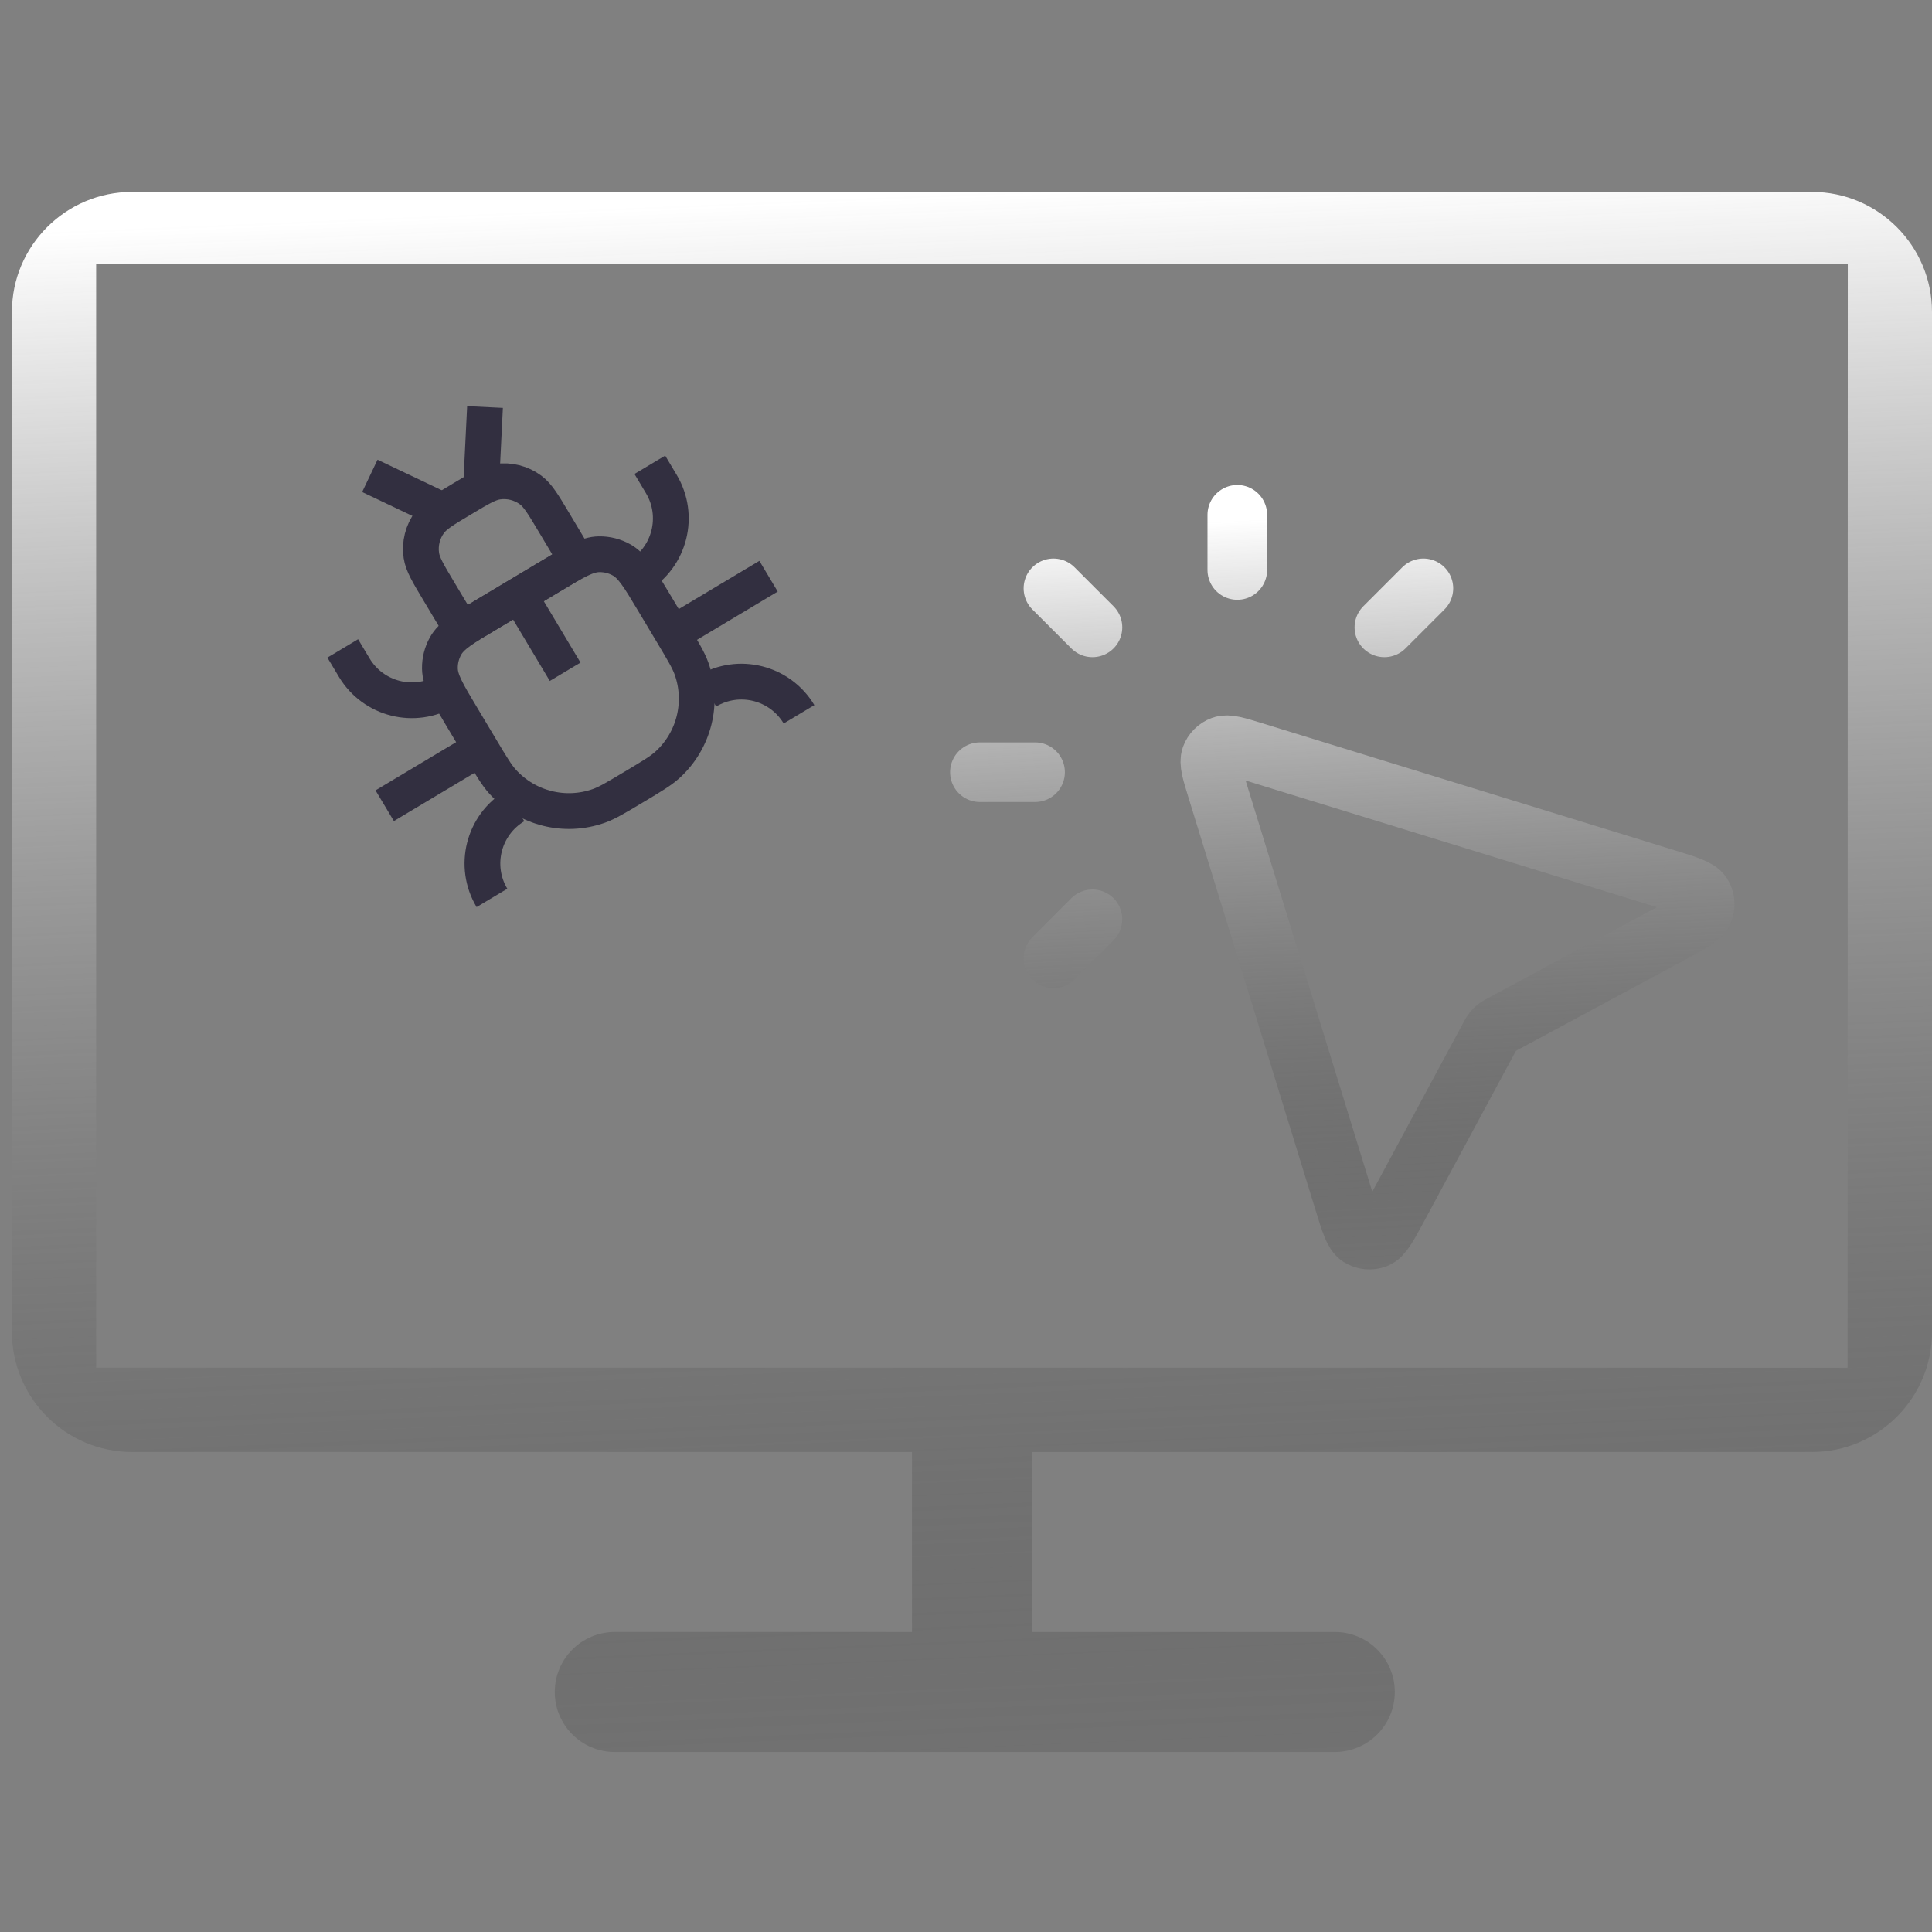
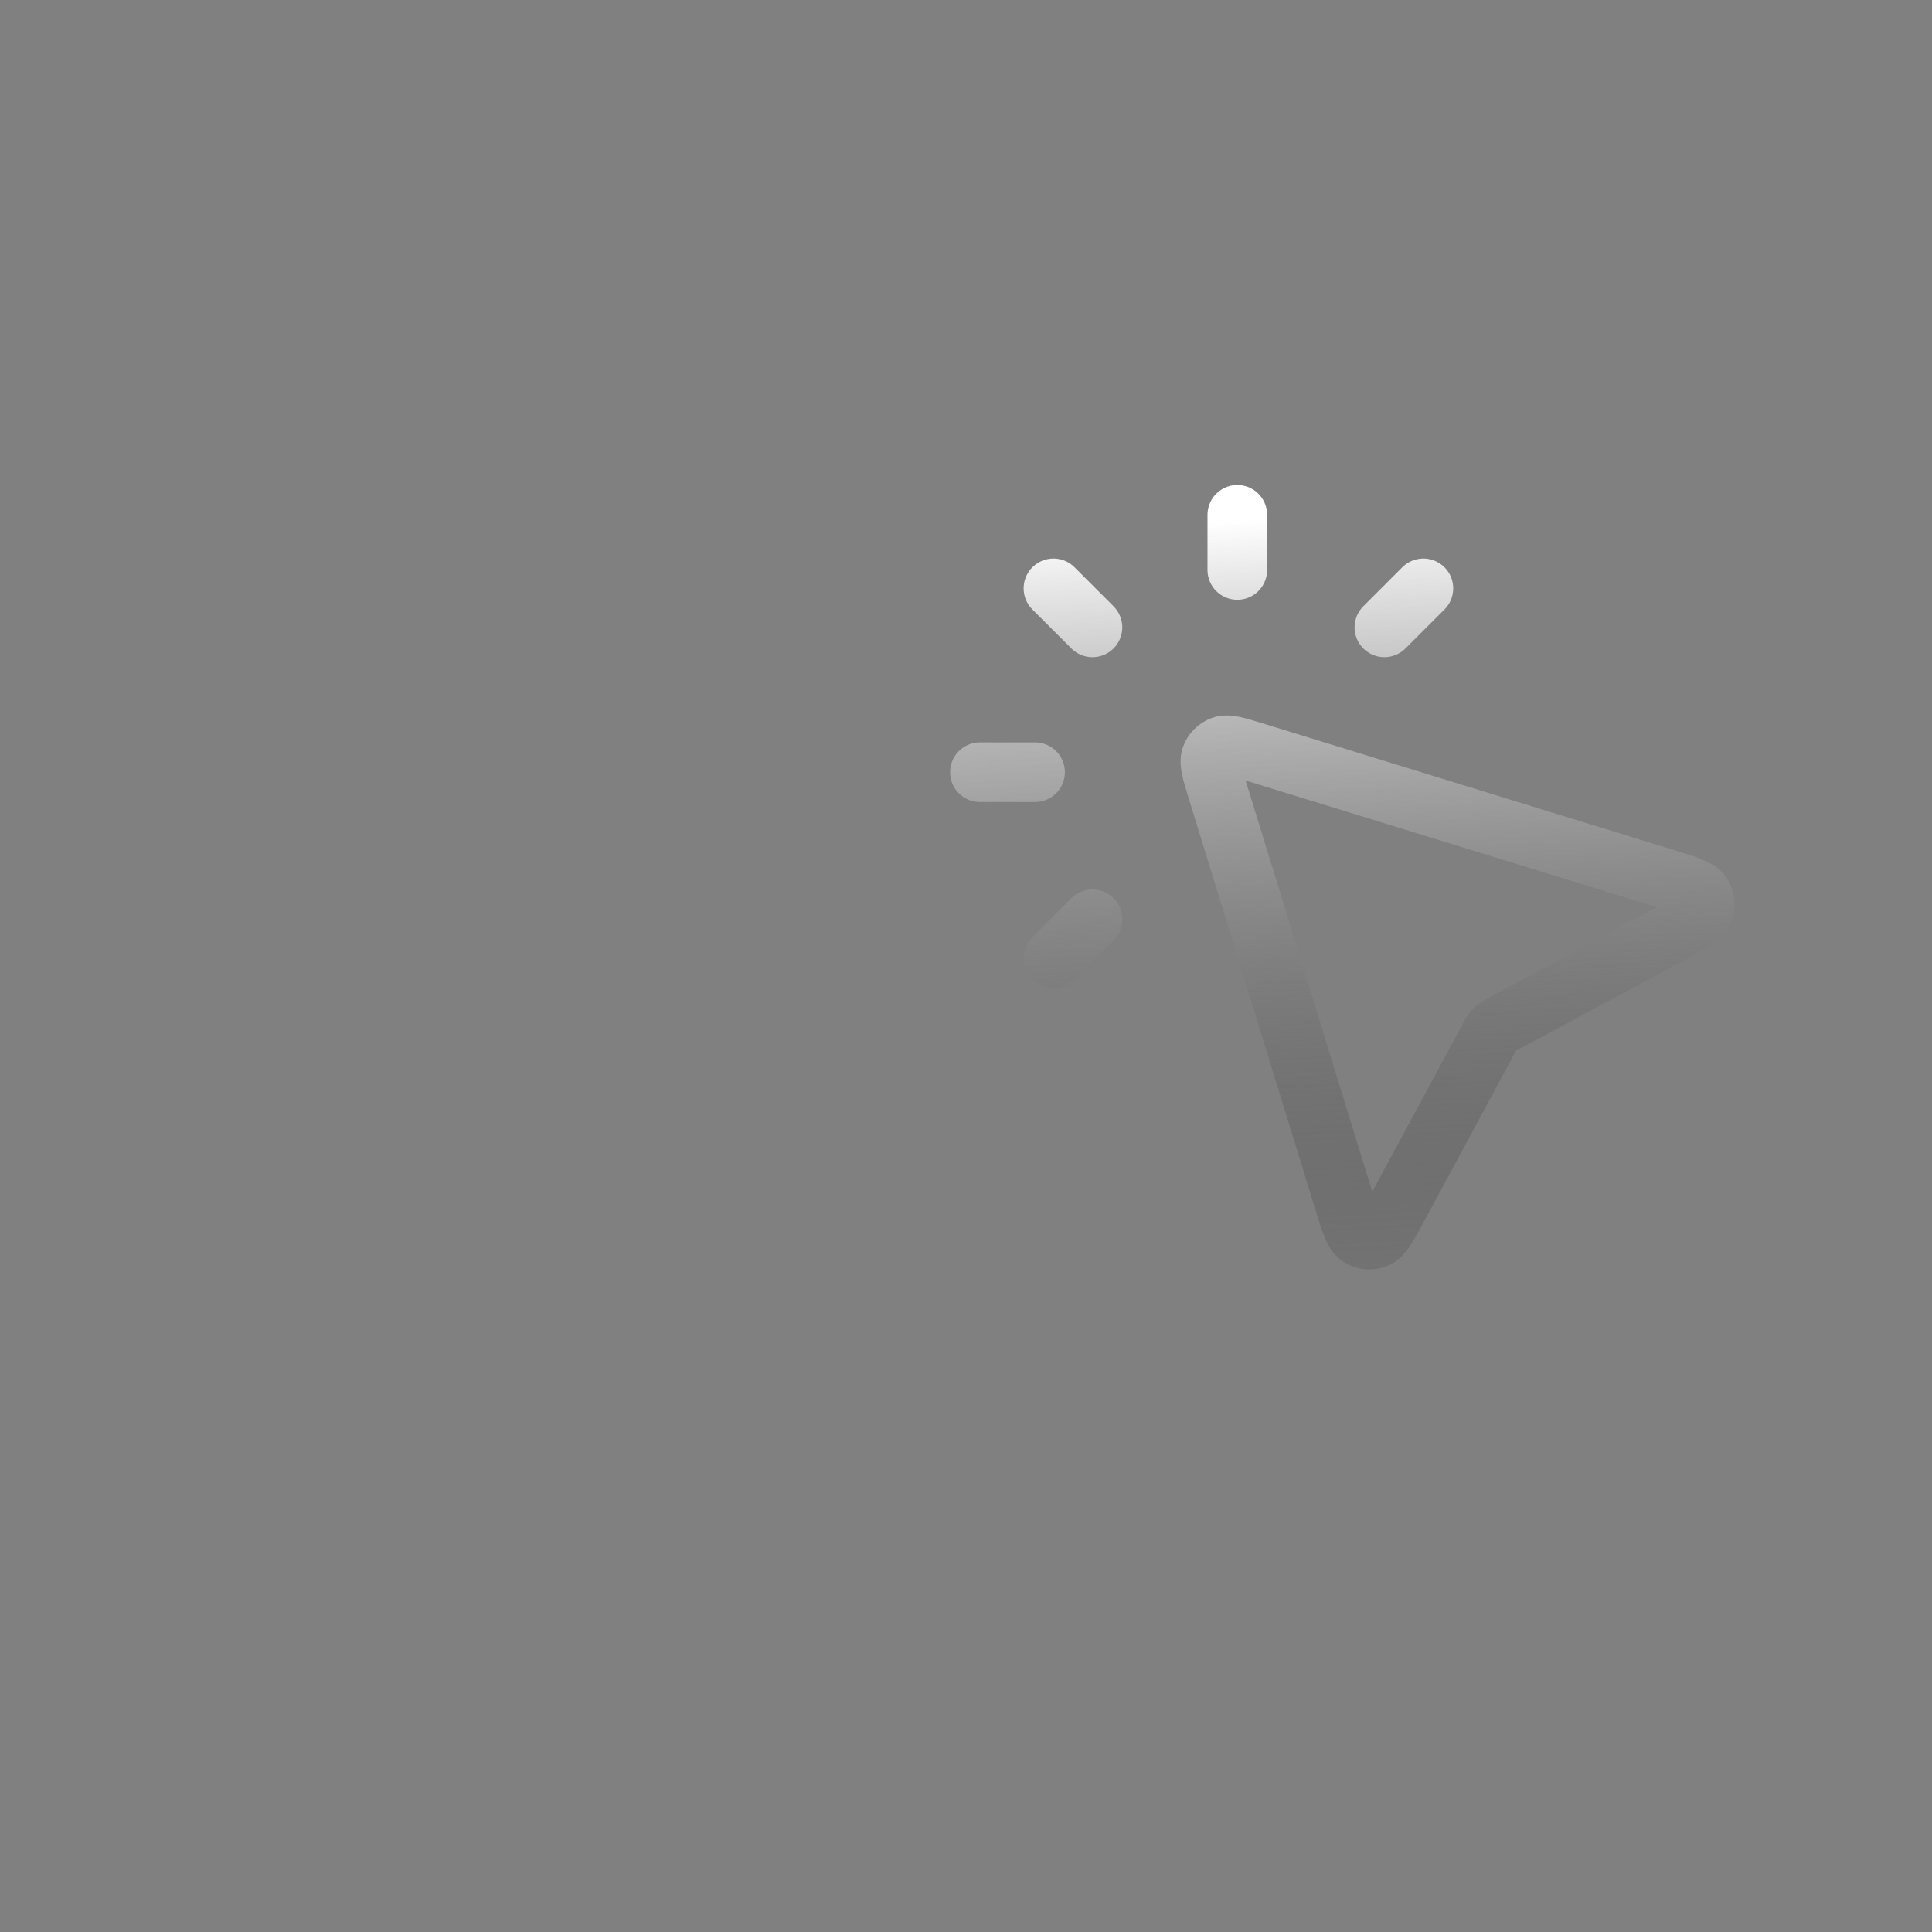
<svg xmlns="http://www.w3.org/2000/svg" width="162" height="162" viewBox="0 0 162 162" fill="none">
  <rect x="0" y="0" width="162" height="162" fill="#808080" stroke="none" />
  <path d="M103.749 47.792V43.167M91.603 52.604L88.333 49.334M91.603 77.084L88.333 80.354M116.083 52.604L119.353 49.334M86.791 64.75H82.166M124.915 86.918L117.232 101.186C116.354 102.816 115.915 103.631 115.387 103.837C114.929 104.016 114.413 103.966 113.998 103.701C113.52 103.397 113.248 102.512 112.703 100.743L102.039 66.123C101.593 64.678 101.371 63.955 101.55 63.467C101.706 63.042 102.041 62.707 102.466 62.551C102.954 62.372 103.677 62.594 105.122 63.04L139.742 73.704C141.511 74.249 142.396 74.521 142.7 74.999C142.965 75.414 143.015 75.93 142.836 76.388C142.63 76.916 141.815 77.355 140.185 78.233L125.917 85.916C125.675 86.046 125.554 86.111 125.448 86.195C125.354 86.269 125.269 86.355 125.194 86.449C125.11 86.555 125.045 86.676 124.915 86.918Z" stroke="url(#paint0_linear_213_10167)" stroke-width="5" stroke-linecap="round" stroke-linejoin="round" />
-   <path d="M151.938 121.75H86.531V136.844H111.924C114.706 136.844 116.955 139.098 116.955 141.875C116.955 144.652 114.706 146.906 111.924 146.906H51.549C48.767 146.906 46.518 144.652 46.518 141.875C46.518 139.098 48.767 136.844 51.549 136.844H76.469V121.75H11.062C5.518 121.75 1 117.237 1 111.688V26.156C1 20.607 5.518 16.094 11.062 16.094H151.938C157.487 16.094 162 20.607 162 26.156V111.688C162 117.237 157.487 121.75 151.938 121.75ZM8.062 22.156V66.922V114.688H154.922L154.93 66.922L154.938 22.156H8.062Z" fill="url(#paint1_linear_213_10167)" />
  <g clip-path="url(#clip0_213_10167)">
    <path d="M38.7 60.066C37.501 58.061 36.901 57.058 36.886 56.054C36.876 55.395 37.039 54.746 37.359 54.171C37.848 53.293 38.851 52.694 40.856 51.495L46.221 48.287C48.226 47.088 49.228 46.488 50.233 46.473C50.891 46.463 51.541 46.626 52.116 46.947C52.993 47.436 53.593 48.438 54.792 50.444L56.396 53.126C57.29 54.621 57.737 55.369 57.985 56.065C59.004 58.922 58.202 62.112 55.952 64.146C55.404 64.642 54.657 65.089 53.161 65.983C51.666 66.877 50.918 67.325 50.222 67.573C47.365 68.592 44.175 67.789 42.14 65.54C41.645 64.992 41.198 64.244 40.303 62.748L38.7 60.066Z" stroke="#322F40" stroke-width="3" />
    <path d="M36.785 49.559C35.889 48.06 35.44 47.31 35.331 46.572C35.187 45.588 35.438 44.587 36.032 43.788C36.477 43.19 37.227 42.741 38.726 41.845C40.226 40.948 40.976 40.5 41.714 40.391C42.697 40.246 43.699 40.498 44.497 41.091C45.096 41.536 45.544 42.286 46.441 43.786L48.365 47.004L38.71 52.778L36.785 49.559Z" stroke="#322F40" stroke-width="3" />
    <path d="M43.539 49.891L47.388 56.328" stroke="#322F40" stroke-width="3" />
-     <path d="M40.668 34.13L40.336 40.882" stroke="#322F40" stroke-width="3" />
    <path d="M31.012 39.903L37.117 42.806" stroke="#322F40" stroke-width="3" />
    <path d="M40.304 62.748L32.258 67.56" stroke="#322F40" stroke-width="3" />
-     <path d="M64.443 48.315L56.397 53.126" stroke="#322F40" stroke-width="3" />
    <path d="M54.488 38.974L55.45 40.584C57.044 43.25 56.176 46.704 53.509 48.298" stroke="#322F40" stroke-width="3" />
    <path d="M66.998 59.894C65.403 57.228 61.95 56.359 59.283 57.953" stroke="#322F40" stroke-width="3" />
    <path d="M28.74 54.37L29.703 55.979C31.297 58.646 34.751 59.515 37.417 57.92" stroke="#322F40" stroke-width="3" />
    <path d="M41.25 75.291C39.656 72.624 40.525 69.17 43.191 67.576" stroke="#322F40" stroke-width="3" />
  </g>
  <defs>
    <linearGradient id="paint0_linear_213_10167" x1="112.554" y1="43.167" x2="116.345" y2="117.092" gradientUnits="userSpaceOnUse">
      <stop stop-color="white" />
      <stop offset="1" stop-opacity="0" />
    </linearGradient>
    <linearGradient id="paint1_linear_213_10167" x1="81.5" y1="16.094" x2="88.136" y2="175.35" gradientUnits="userSpaceOnUse">
      <stop stop-color="white" />
      <stop offset="1" stop-opacity="0" />
    </linearGradient>
    <clipPath id="clip0_213_10167">
-       <rect width="45" height="45" fill="white" transform="translate(13.643 43.736) rotate(-30.878)" />
-     </clipPath>
+       </clipPath>
  </defs>
</svg>